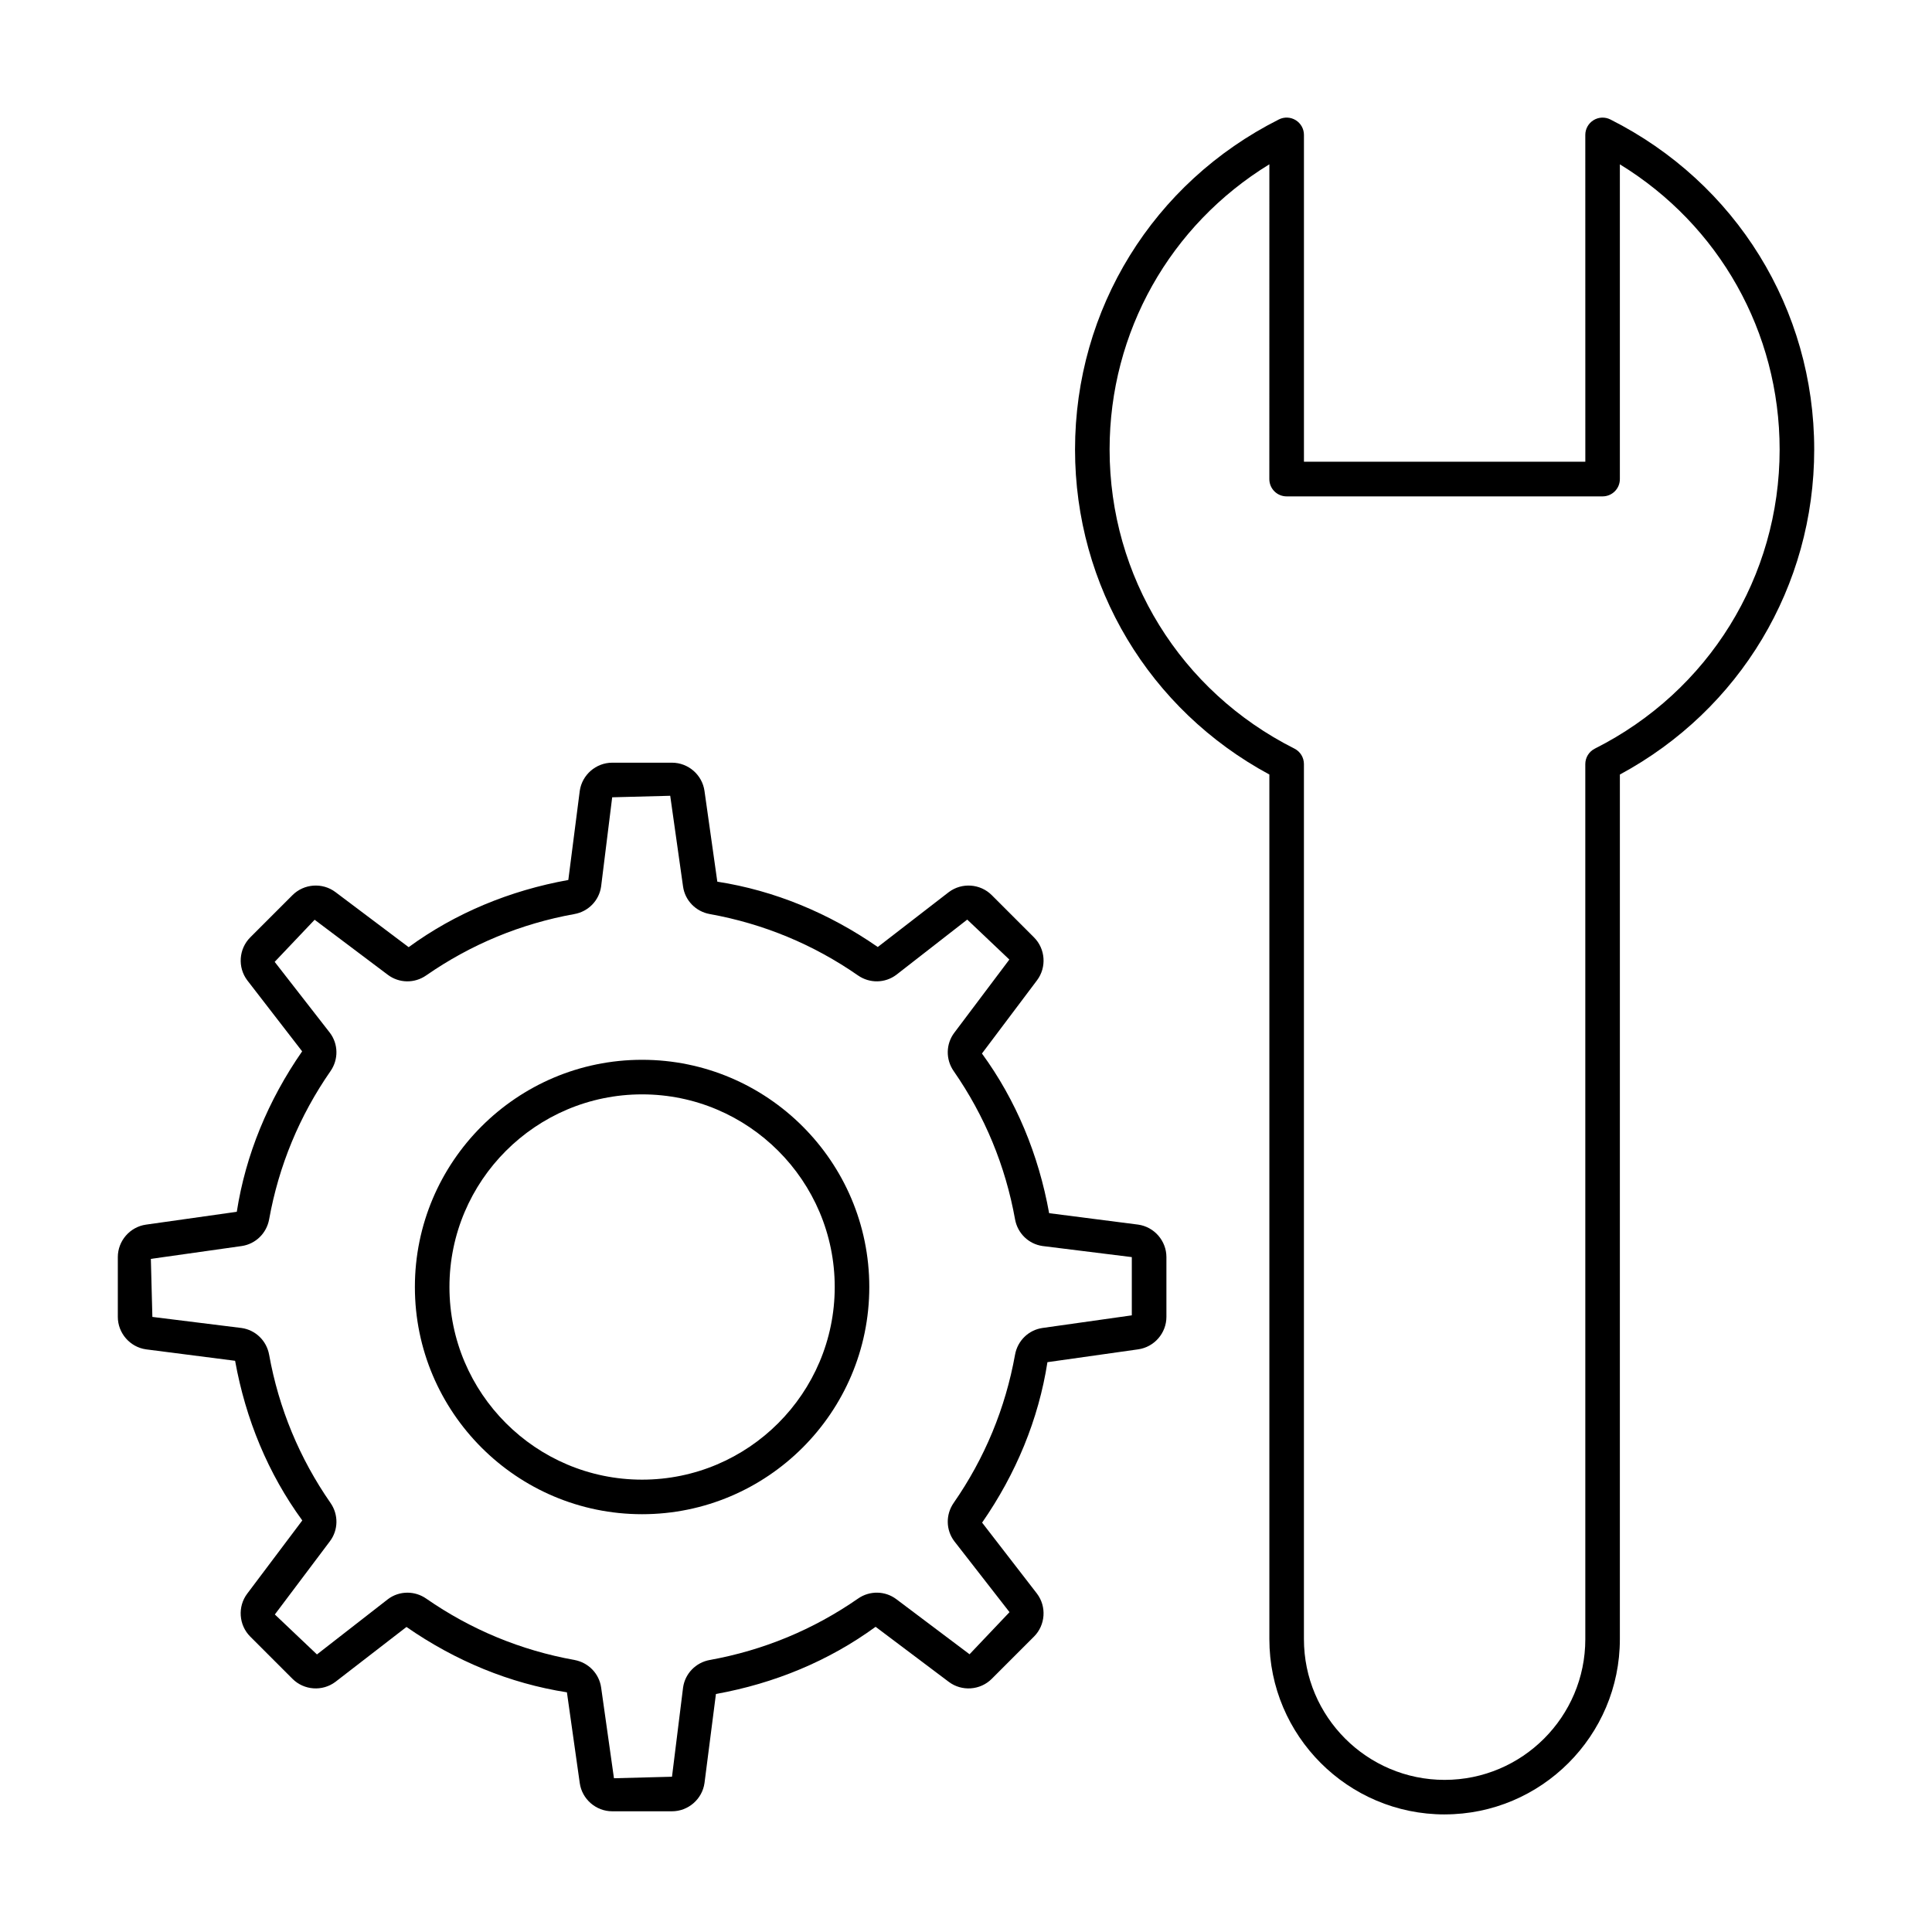
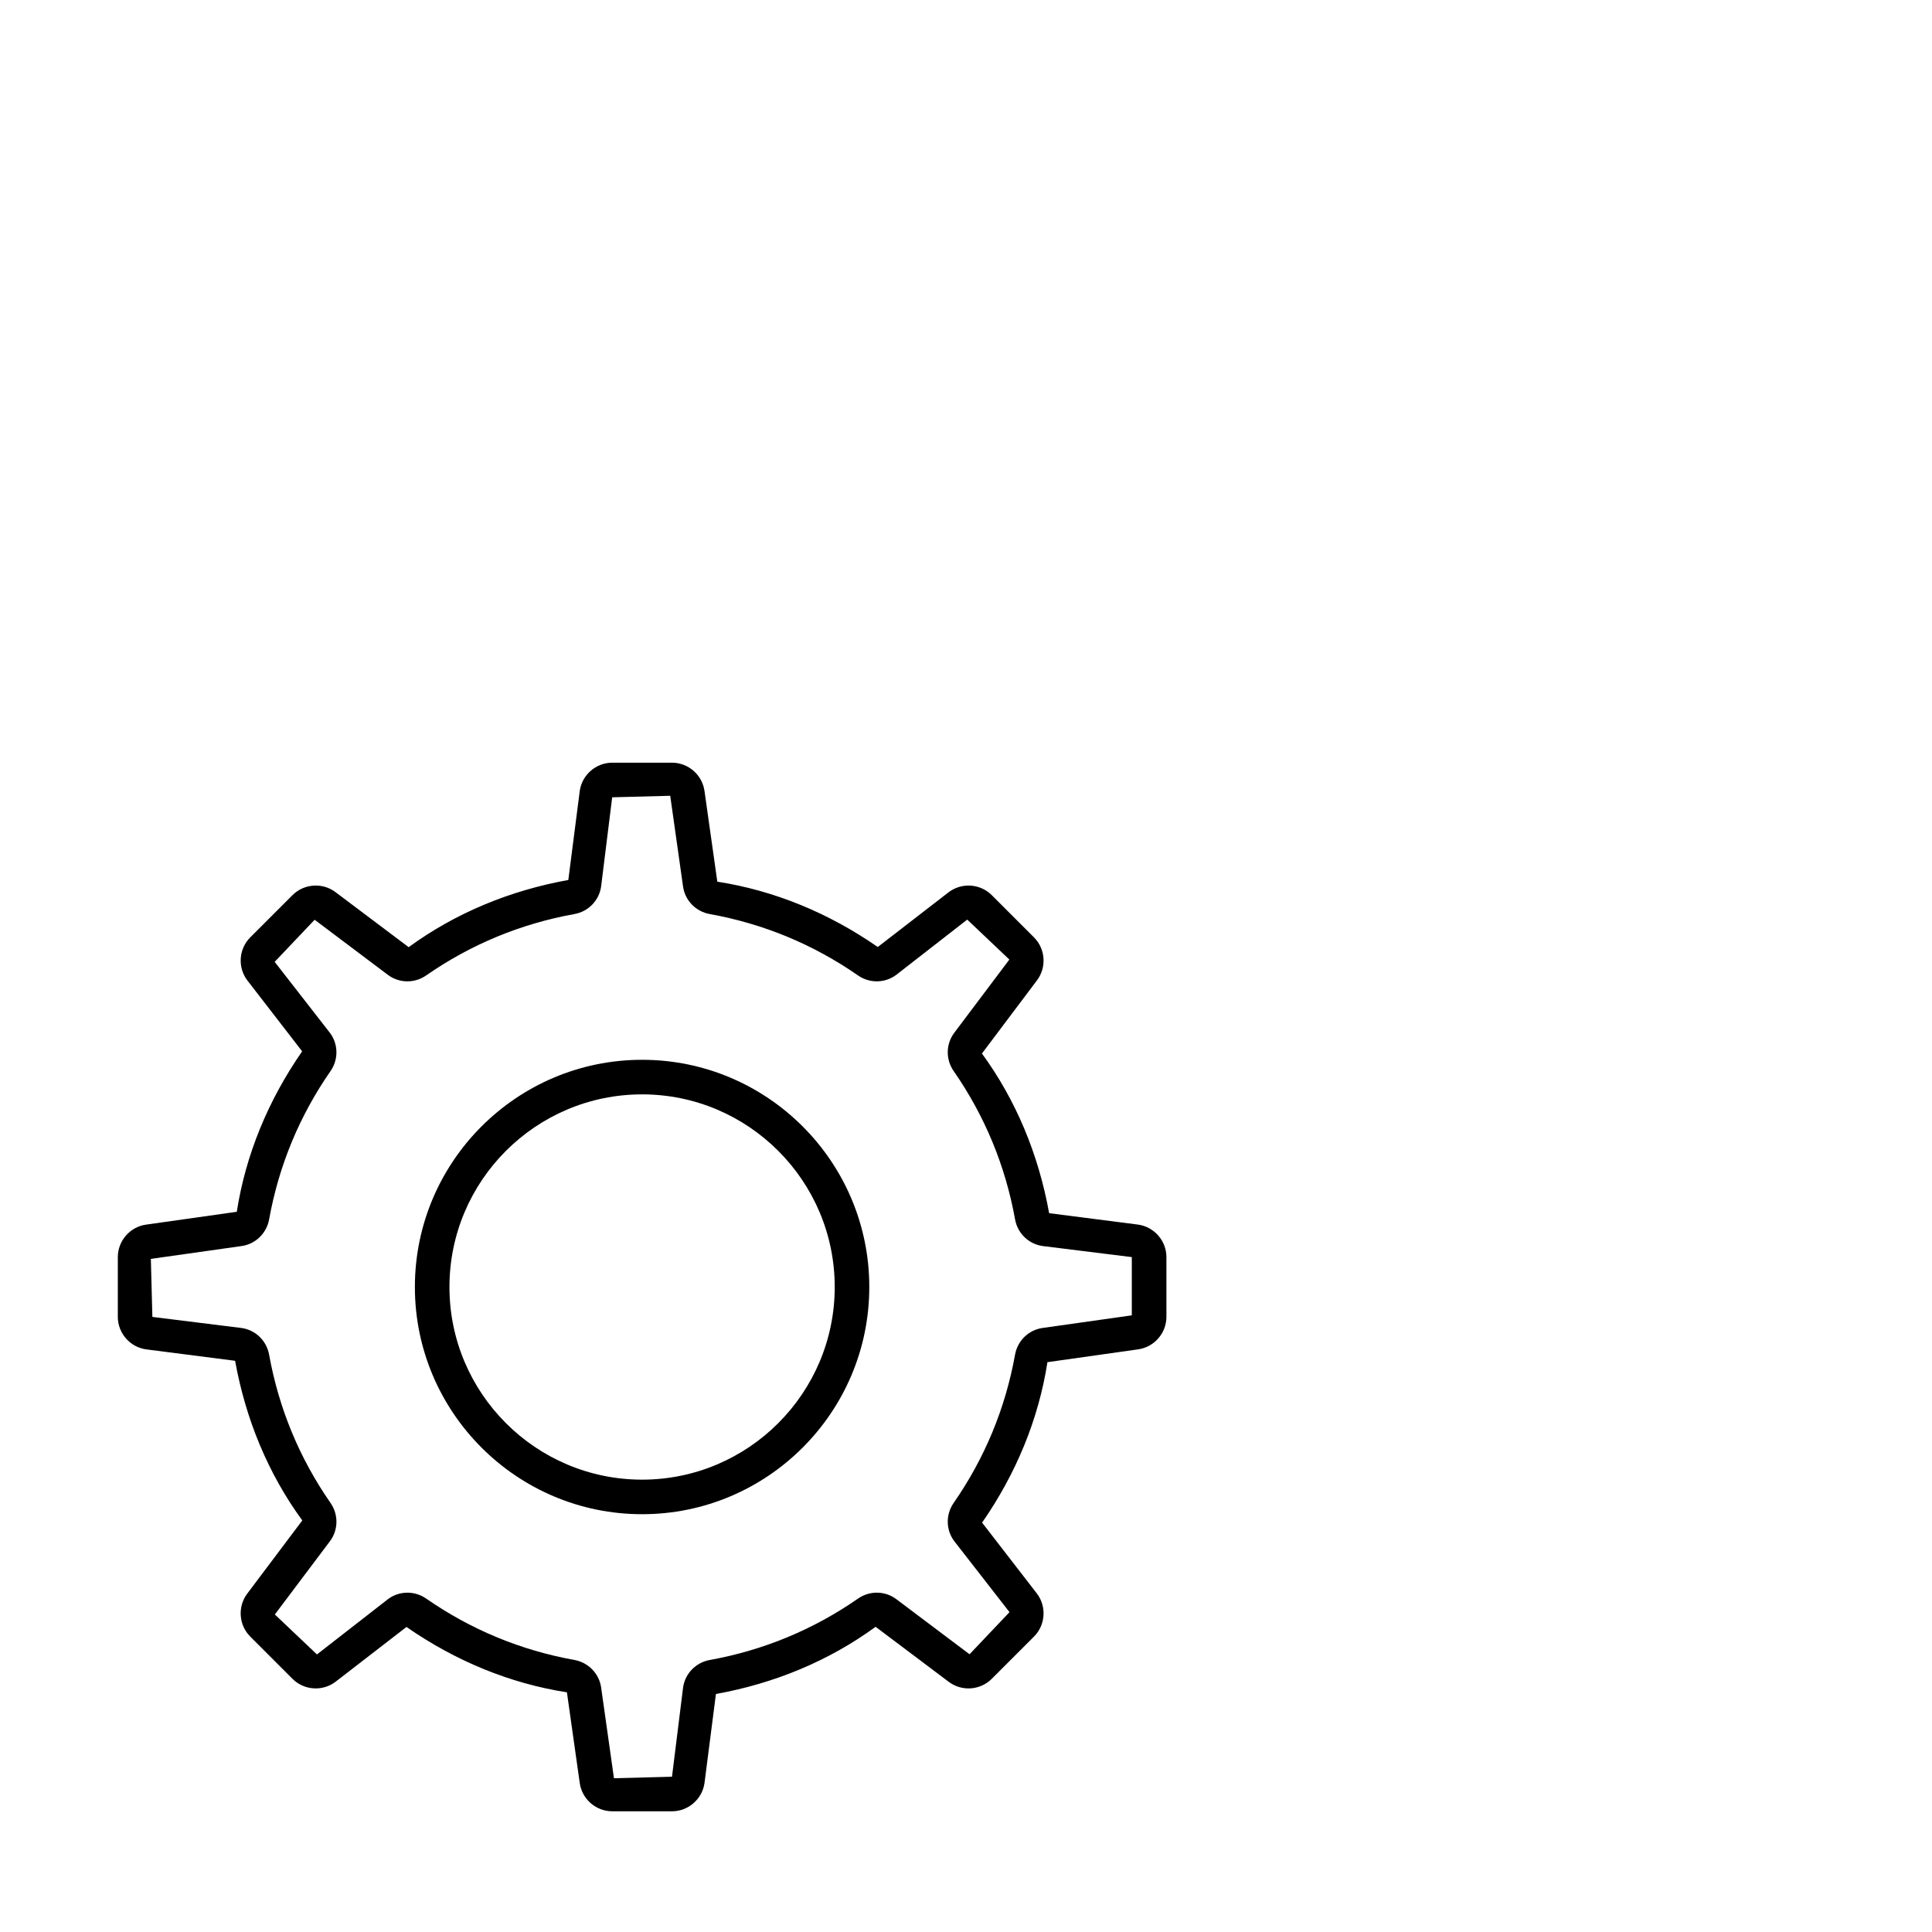
<svg xmlns="http://www.w3.org/2000/svg" fill="#000000" width="800px" height="800px" version="1.1" viewBox="144 144 512 512">
  <g>
    <path d="m314.16 545.28c-33.199 0-60.211-27.012-60.211-60.211 0-33.199 27.012-60.211 60.211-60.211 33.199 0 60.211 27.012 60.211 60.211 0 33.203-27.008 60.211-60.211 60.211zm0-111.26c-28.152 0-51.051 22.902-51.051 51.051 0 28.152 22.902 51.051 51.051 51.051 28.152 0 51.051-22.902 51.051-51.051 0-28.152-22.898-51.051-51.051-51.051z" />
    <path d="m322.09 624.01h-15.844c-4.305 0-8.008-3.215-8.605-7.477l-3.402-24.051c-15.141-2.352-29.57-8.328-42.52-17.32l-18.832 14.551c-3.445 2.59-8.324 2.242-11.371-0.801l-11.199-11.199c-3.043-3.043-3.391-7.93-0.805-11.371l14.598-19.406c-9.035-12.371-15.012-26.801-17.805-42.312l-23.605-3.031c-4.262-0.598-7.477-4.305-7.477-8.605v-15.844c0-4.305 3.215-8.008 7.477-8.605l24.051-3.402c2.352-15.141 8.328-29.57 17.32-42.52l-14.551-18.832c-2.59-3.441-2.242-8.328 0.801-11.371l11.199-11.199c3.051-3.043 7.934-3.387 11.371-0.805l19.406 14.598c12.371-9.035 26.801-15.012 42.312-17.805l3.031-23.605c0.605-4.262 4.305-7.477 8.605-7.477h15.844c4.305 0 8 3.215 8.605 7.477l3.402 24.055c15.141 2.348 29.57 8.324 42.52 17.312l18.832-14.551c3.445-2.586 8.324-2.242 11.371 0.801l11.199 11.199c3.043 3.043 3.391 7.93 0.805 11.371l-14.598 19.406c9.035 12.371 15.012 26.801 17.805 42.312l23.605 3.031c4.262 0.605 7.477 4.305 7.477 8.605v15.844c0 4.305-3.215 8-7.477 8.605l-24.055 3.402c-2.348 15.141-8.324 29.57-17.312 42.52l14.551 18.832c2.59 3.441 2.242 8.328-0.801 11.371l-11.199 11.199c-3.047 3.047-7.93 3.387-11.371 0.805l-19.406-14.598c-12.371 9.035-26.801 15.012-42.312 17.805l-3.031 23.605c-0.602 4.266-4.309 7.481-8.609 7.481zm-70.125-57.934c1.73 0 3.473 0.52 4.973 1.562 11.867 8.238 25.082 13.715 39.297 16.273 3.707 0.68 6.543 3.606 7.07 7.289l3.402 24.055 15.379-0.402 2.938-23.648c0.527-3.691 3.363-6.613 7.062-7.289 14.223-2.562 27.441-8.039 39.301-16.273 3.082-2.148 7.164-2.086 10.148 0.156l19.406 14.598 10.59-11.16-14.637-18.801c-2.246-2.984-2.309-7.062-0.16-10.152 8.234-11.855 13.707-25.074 16.266-39.289 0.668-3.699 3.59-6.543 7.281-7.07l23.66-3.344v-15.434l-23.652-2.938c-3.699-0.527-6.625-3.371-7.289-7.074-2.559-14.211-8.031-27.426-16.266-39.289-2.148-3.086-2.086-7.164 0.156-10.148l14.598-19.406-11.16-10.59-18.801 14.637c-2.984 2.242-7.059 2.309-10.152 0.16-11.855-8.234-25.074-13.707-39.289-16.266-3.699-0.668-6.543-3.59-7.07-7.281l-3.402-24.062-15.379 0.402-2.938 23.652c-0.527 3.699-3.371 6.625-7.074 7.289-14.211 2.559-27.426 8.031-39.289 16.266-3.086 2.148-7.152 2.086-10.148-0.156l-19.406-14.598-10.59 11.16 14.637 18.801c2.246 2.984 2.309 7.062 0.16 10.152-8.234 11.855-13.707 25.074-16.266 39.289-0.68 3.707-3.606 6.543-7.289 7.07l-24.055 3.402 0.402 15.379 23.648 2.938c3.691 0.527 6.613 3.363 7.289 7.062 2.562 14.223 8.039 27.441 16.273 39.301 2.148 3.086 2.086 7.164-0.156 10.148l-14.598 19.406 11.16 10.59 18.801-14.637c1.523-1.156 3.344-1.73 5.168-1.73z" />
-     <path d="m526.84 624.84c-25.609 0-46.445-20.836-46.445-46.445v-229.14c-31.84-17.168-51.5-49.914-51.5-86.145 0-37.176 20.699-70.688 54.023-87.457 1.418-0.719 3.109-0.641 4.461 0.191 1.355 0.836 2.18 2.312 2.18 3.898v86.617h74.57l-0.008-86.613c0-1.586 0.824-3.062 2.18-3.898 1.348-0.832 3.031-0.906 4.461-0.191 33.32 16.77 54.023 50.277 54.023 87.457 0 36.23-19.656 68.98-51.5 86.145l-0.004 229.13c0 25.609-20.832 46.445-46.441 46.445zm-46.445-437.3c-26.297 16.109-42.34 44.422-42.34 75.574 0 33.691 18.77 64.066 48.977 79.273 1.547 0.777 2.523 2.363 2.523 4.094v231.92c0 20.559 16.727 37.285 37.285 37.285 20.559 0 37.285-16.727 37.285-37.285l-0.004-231.91c0-1.73 0.977-3.312 2.523-4.094 30.207-15.203 48.977-45.582 48.977-79.273 0-31.152-16.043-59.469-42.34-75.574v83.414c0 2.531-2.047 4.582-4.582 4.582h-83.73c-2.531 0-4.582-2.047-4.582-4.582z" />
  </g>
</svg>